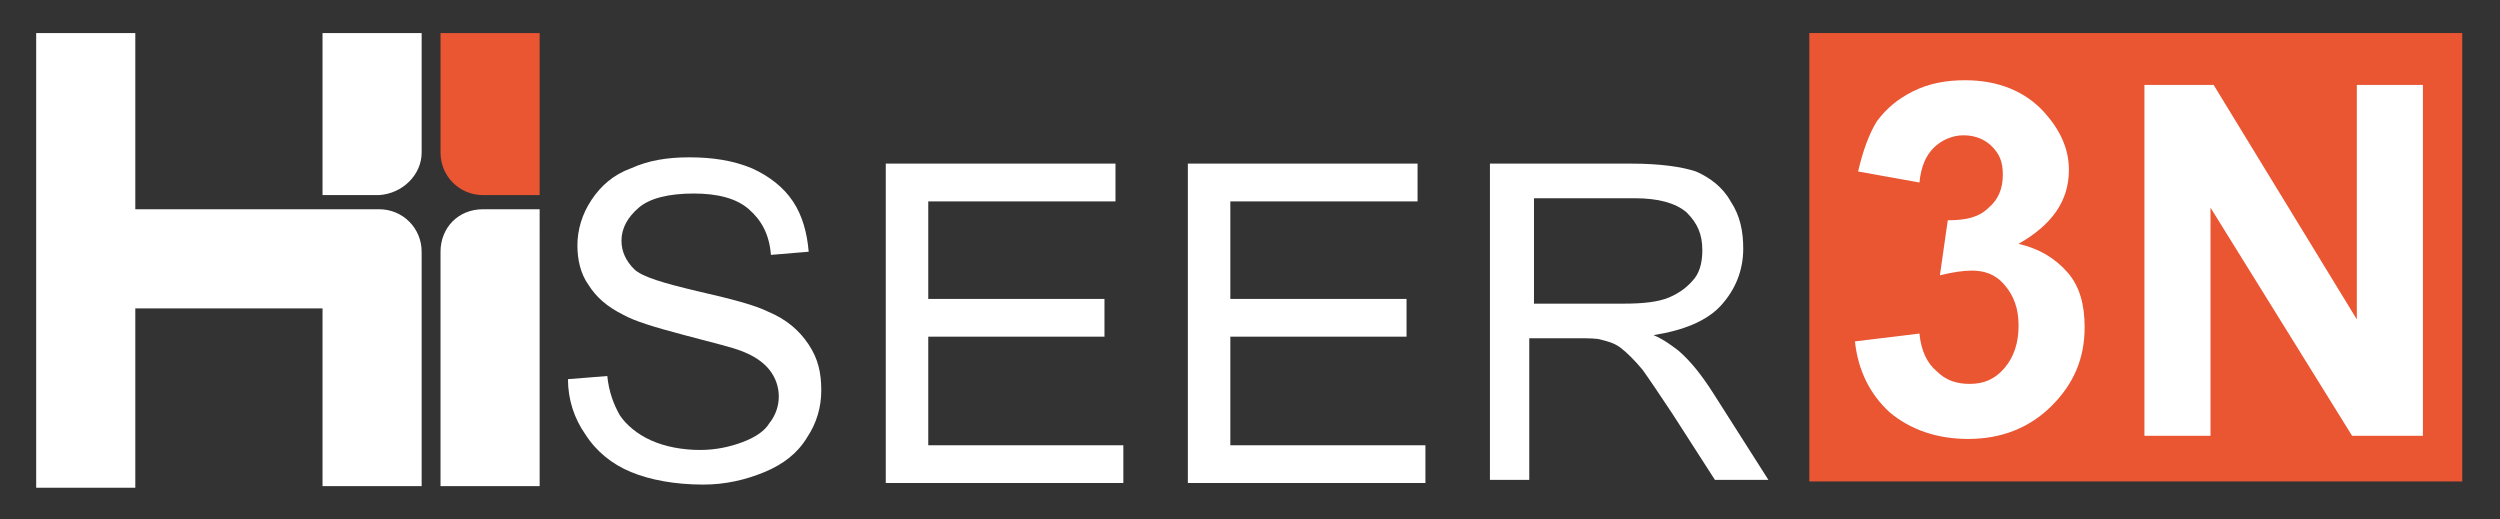
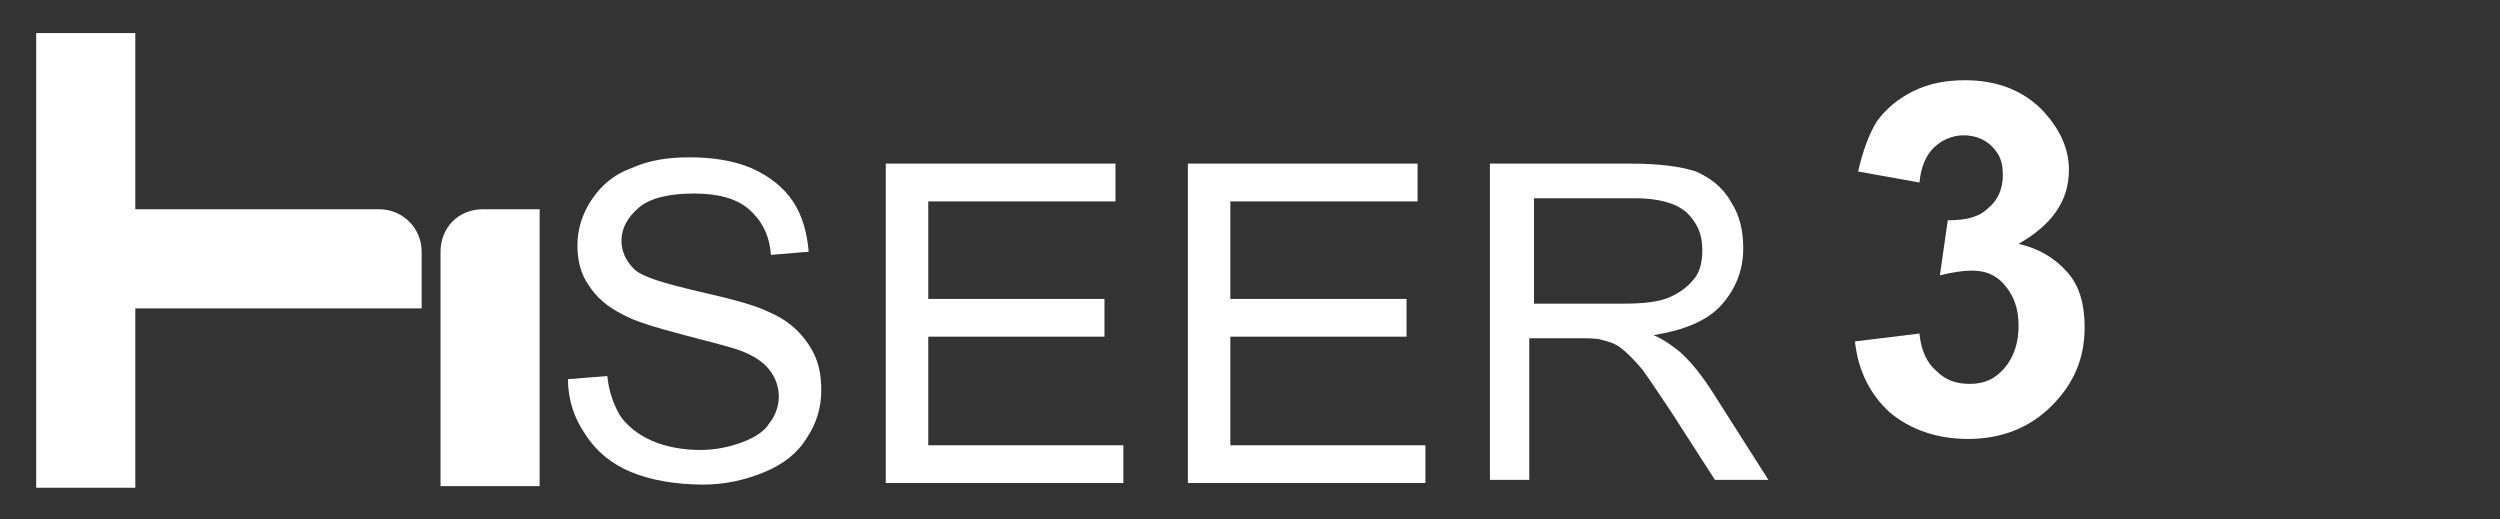
<svg xmlns="http://www.w3.org/2000/svg" version="1.1" id="图层_1" x="0px" y="0px" viewBox="0 0 158.9 33" style="enable-background:new 0 0 158.9 33;" xml:space="preserve">
  <rect x="0" y="0" width="158.9" height="33" fill="#333333" stroke="none" />
  <style type="text/css">
	.st0{fill:#FFFFFF;}
	.st1{fill-rule:evenodd;clip-rule:evenodd;fill:#EA5532;}
	.st2{fill:#EA5532;}
</style>
  <g>
    <g>
      <path class="st0" d="M36.1,24.1l2.5-0.2c0.1,1,0.4,1.8,0.8,2.5c0.4,0.6,1.1,1.2,2,1.6c0.9,0.4,2,0.6,3.1,0.6c1,0,1.9-0.2,2.7-0.5    c0.8-0.3,1.4-0.7,1.7-1.2c0.4-0.5,0.6-1.1,0.6-1.7c0-0.6-0.2-1.2-0.6-1.7s-1-0.9-1.8-1.2c-0.5-0.2-1.7-0.5-3.6-1s-3.2-0.9-3.9-1.3    c-1-0.5-1.7-1.1-2.2-1.9c-0.5-0.7-0.7-1.6-0.7-2.5c0-1,0.3-2,0.9-2.9s1.4-1.6,2.5-2c1.1-0.5,2.3-0.7,3.7-0.7c1.5,0,2.8,0.2,4,0.7    c1.1,0.5,2,1.2,2.6,2.1c0.6,0.9,0.9,2,1,3.2L49,16.2c-0.1-1.3-0.6-2.2-1.4-2.9c-0.8-0.7-2-1-3.5-1c-1.6,0-2.8,0.3-3.5,0.9    c-0.7,0.6-1.1,1.3-1.1,2.1c0,0.7,0.3,1.3,0.8,1.8c0.5,0.5,1.9,0.9,4,1.4c2.2,0.5,3.7,0.9,4.5,1.3c1.2,0.5,2,1.2,2.6,2.1    s0.8,1.8,0.8,2.9c0,1.1-0.3,2.1-0.9,3c-0.6,1-1.5,1.7-2.7,2.2c-1.2,0.5-2.5,0.8-3.9,0.8c-1.8,0-3.4-0.3-4.6-0.8s-2.2-1.3-2.9-2.4    C36.5,26.6,36.1,25.4,36.1,24.1z" />
    </g>
    <g>
      <path class="st0" d="M56.3,30.6V10.4h14.6v2.4H59v6.2h11.2v2.4H59v6.9h12.4v2.4H56.3z" />
    </g>
    <g>
      <path class="st0" d="M75.5,30.6V10.4h14.6v2.4H78.2v6.2h11.2v2.4H78.2v6.9h12.4v2.4H75.5z" />
    </g>
    <g>
      <path class="st0" d="M94.7,30.6V10.4h9c1.8,0,3.2,0.2,4.1,0.5c0.9,0.4,1.7,1,2.2,1.9c0.6,0.9,0.8,1.9,0.8,3c0,1.4-0.5,2.6-1.4,3.6    c-0.9,1-2.4,1.6-4.3,1.9c0.7,0.3,1.2,0.7,1.6,1c0.8,0.7,1.5,1.6,2.2,2.7l3.5,5.5h-3.4l-2.7-4.2c-0.8-1.2-1.4-2.1-1.9-2.8    c-0.5-0.6-1-1.1-1.4-1.4s-0.8-0.4-1.2-0.5c-0.3-0.1-0.8-0.1-1.5-0.1h-3.1v9H94.7z M97.4,19.3h5.8c1.2,0,2.2-0.1,2.9-0.4    c0.7-0.3,1.2-0.7,1.6-1.2s0.5-1.2,0.5-1.8c0-1-0.3-1.7-1-2.4c-0.7-0.6-1.8-0.9-3.3-0.9h-6.4V19.3z" />
    </g>
    <g>
-       <rect x="115" y="2.1" class="st1" width="41.5" height="28.5" />
-     </g>
+       </g>
    <g>
      <path class="st0" d="M117.9,21.7l4.1-0.5c0.1,1.1,0.5,1.9,1.1,2.4c0.6,0.6,1.3,0.8,2.1,0.8c0.9,0,1.6-0.3,2.2-1    c0.6-0.7,0.9-1.6,0.9-2.7c0-1.1-0.3-1.9-0.9-2.6s-1.3-0.9-2.1-0.9c-0.5,0-1.2,0.1-2,0.3l0.5-3.5c1.2,0,2-0.2,2.6-0.8    c0.6-0.5,0.9-1.2,0.9-2.1c0-0.8-0.2-1.3-0.7-1.8c-0.4-0.4-1-0.7-1.8-0.7c-0.7,0-1.4,0.3-1.9,0.8c-0.5,0.5-0.8,1.2-0.9,2.2    l-3.9-0.7c0.3-1.3,0.7-2.4,1.2-3.2c0.6-0.8,1.3-1.4,2.3-1.9c1-0.5,2.1-0.7,3.3-0.7c2.1,0,3.8,0.7,5,2c1,1.1,1.6,2.3,1.6,3.7    c0,2-1.1,3.5-3.2,4.7c1.3,0.3,2.3,0.9,3.1,1.8s1.1,2.1,1.1,3.5c0,2-0.7,3.6-2.1,5c-1.4,1.4-3.2,2.1-5.3,2.1c-2,0-3.7-0.6-5-1.7    C118.9,25.1,118.1,23.6,117.9,21.7z" />
    </g>
    <g>
-       <path class="st0" d="M136.3,27.6V5.4h4.4l9.1,14.9V5.4h4.2v22.3h-4.5l-9-14.5v14.5H136.3z" />
-     </g>
+       </g>
    <g>
-       <path class="st0" d="M26.8,9.7V2.1h-6.3v10.3h3.6C25.6,12.3,26.8,11.1,26.8,9.7" />
-       <path class="st2" d="M28,2.1v7.6c0,1.5,1.2,2.7,2.7,2.7h3.6V2.1H28z" />
      <path class="st0" d="M28,16v14.9h6.3V13.3h-3.6C29.1,13.3,28,14.5,28,16" />
-       <path class="st0" d="M26.8,16c0-1.5-1.2-2.7-2.7-2.7H8.6V2.1H2.3v11.3v6.3v11.3h6.3V19.6h11.9v11.3h6.3V17.1V16z" />
+       <path class="st0" d="M26.8,16c0-1.5-1.2-2.7-2.7-2.7H8.6V2.1H2.3v11.3v6.3v11.3h6.3V19.6h11.9h6.3V17.1V16z" />
    </g>
  </g>
</svg>